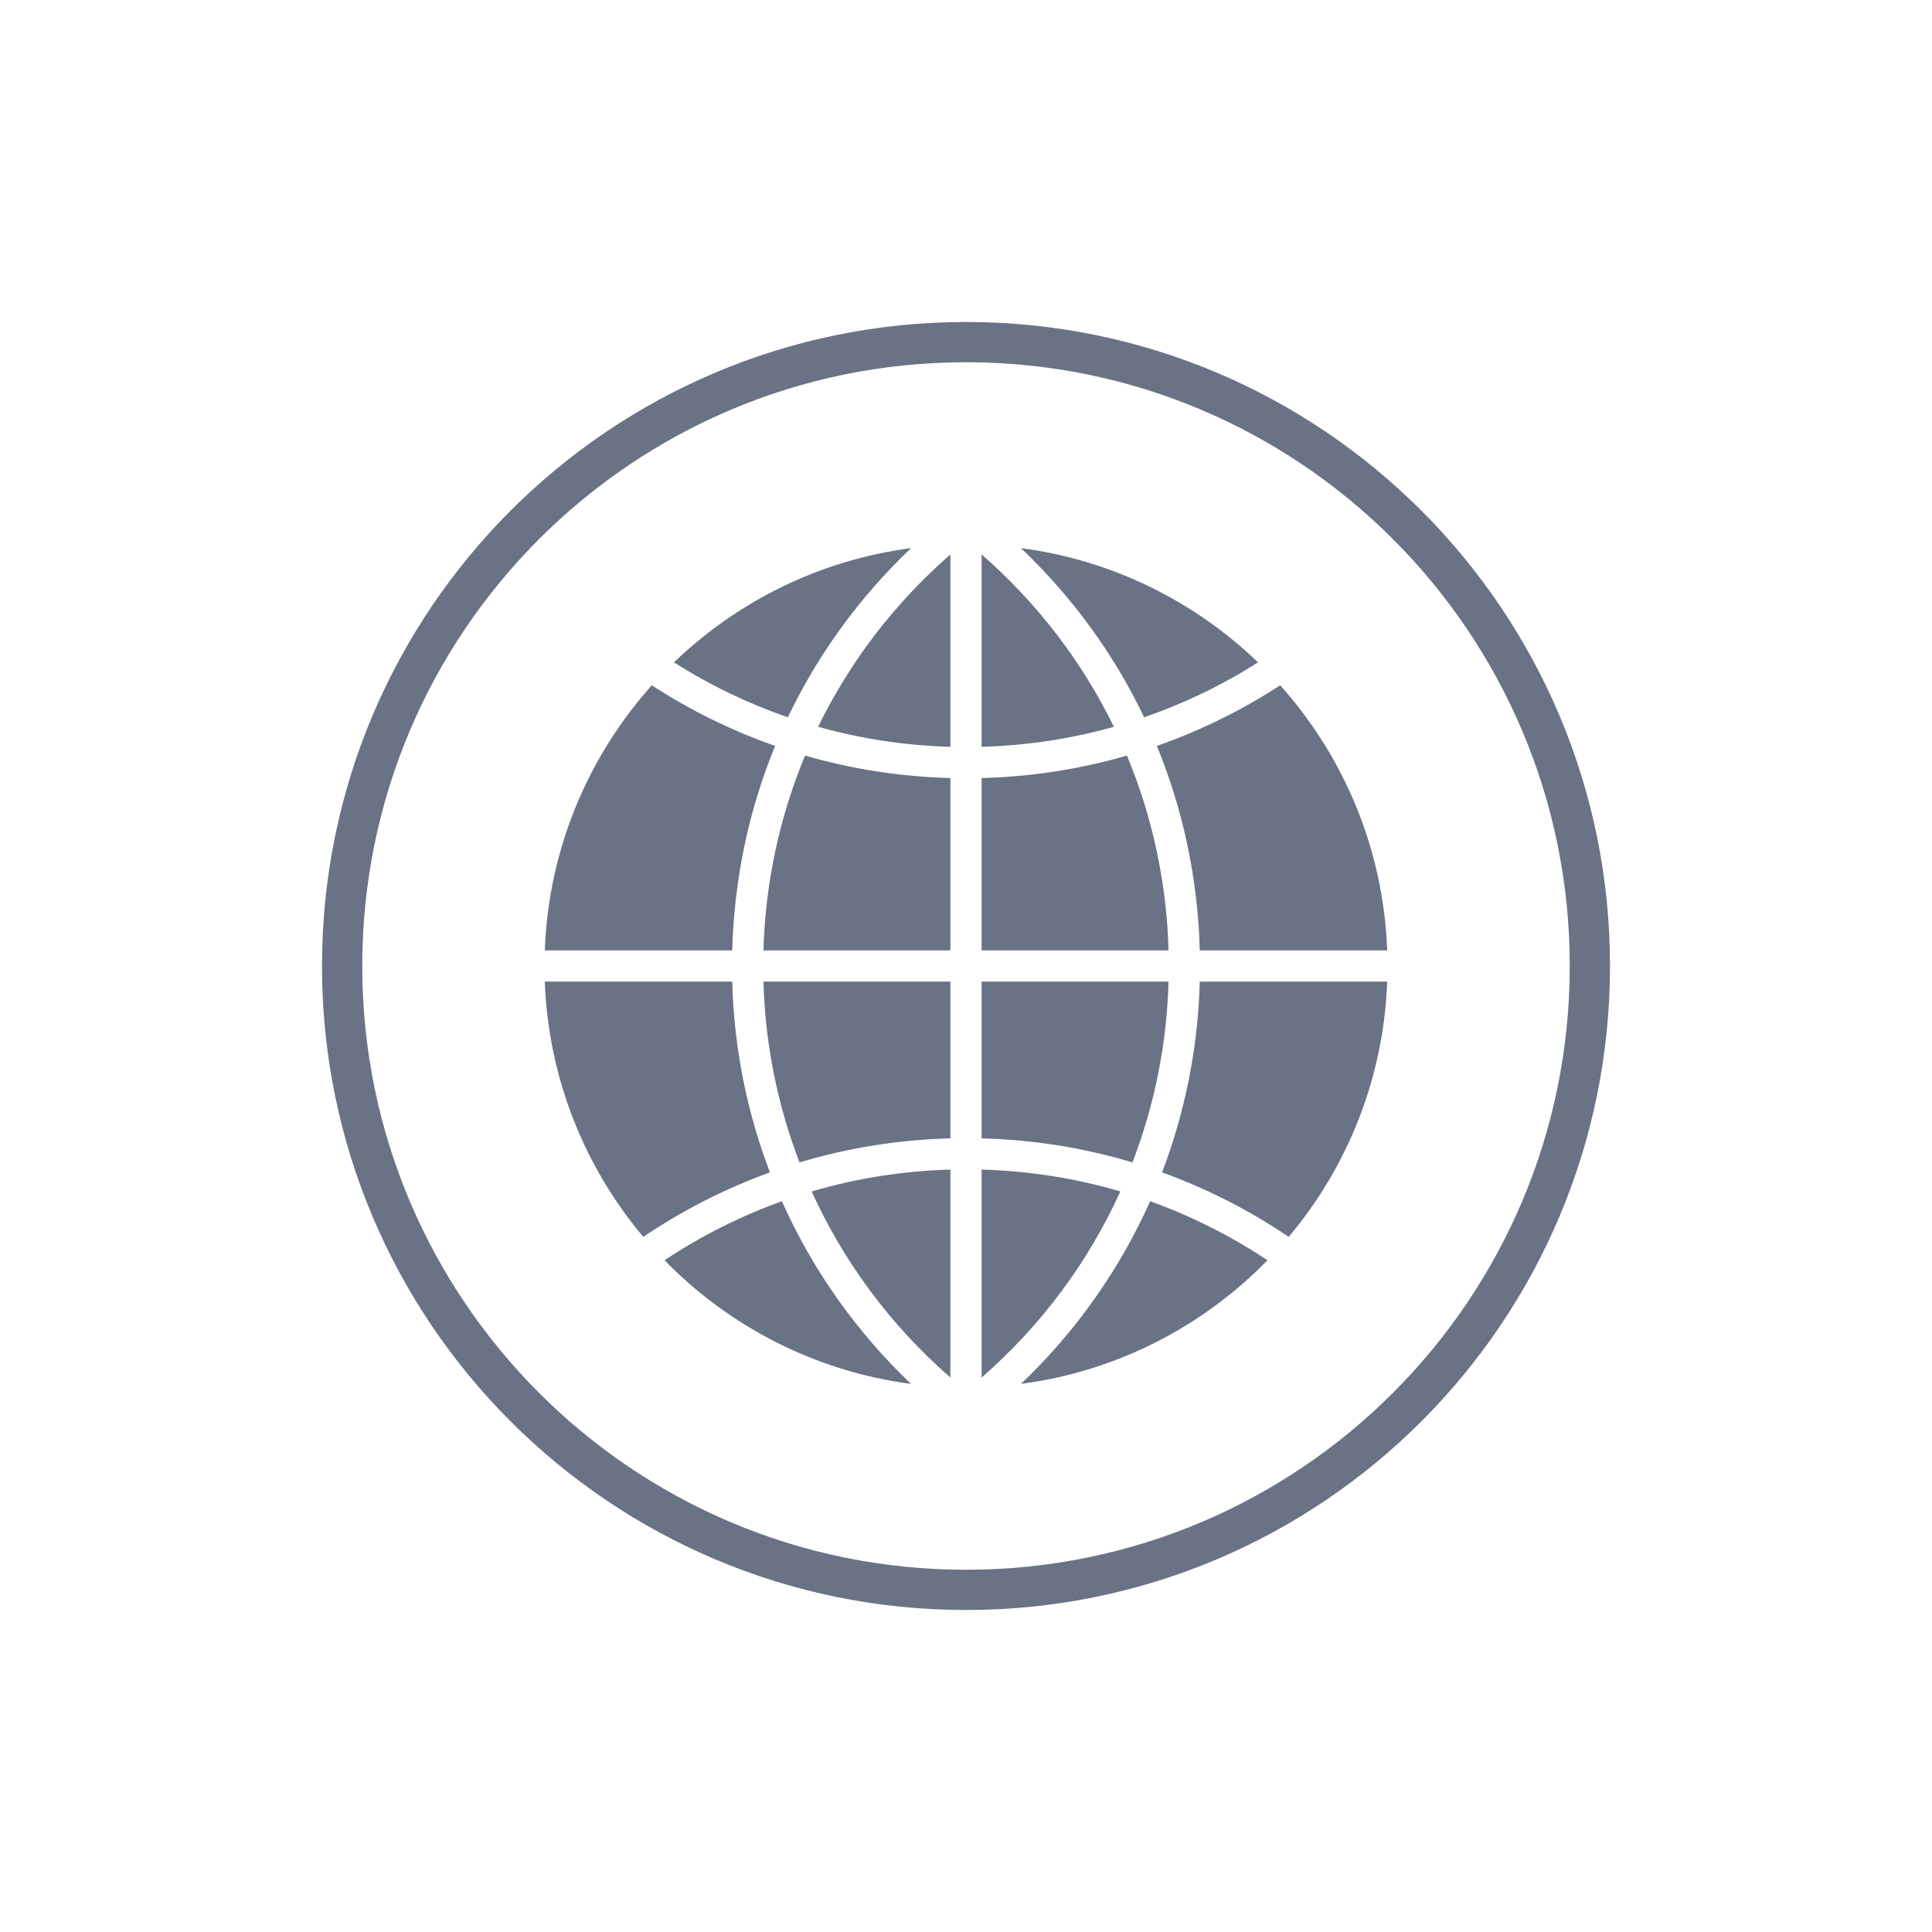
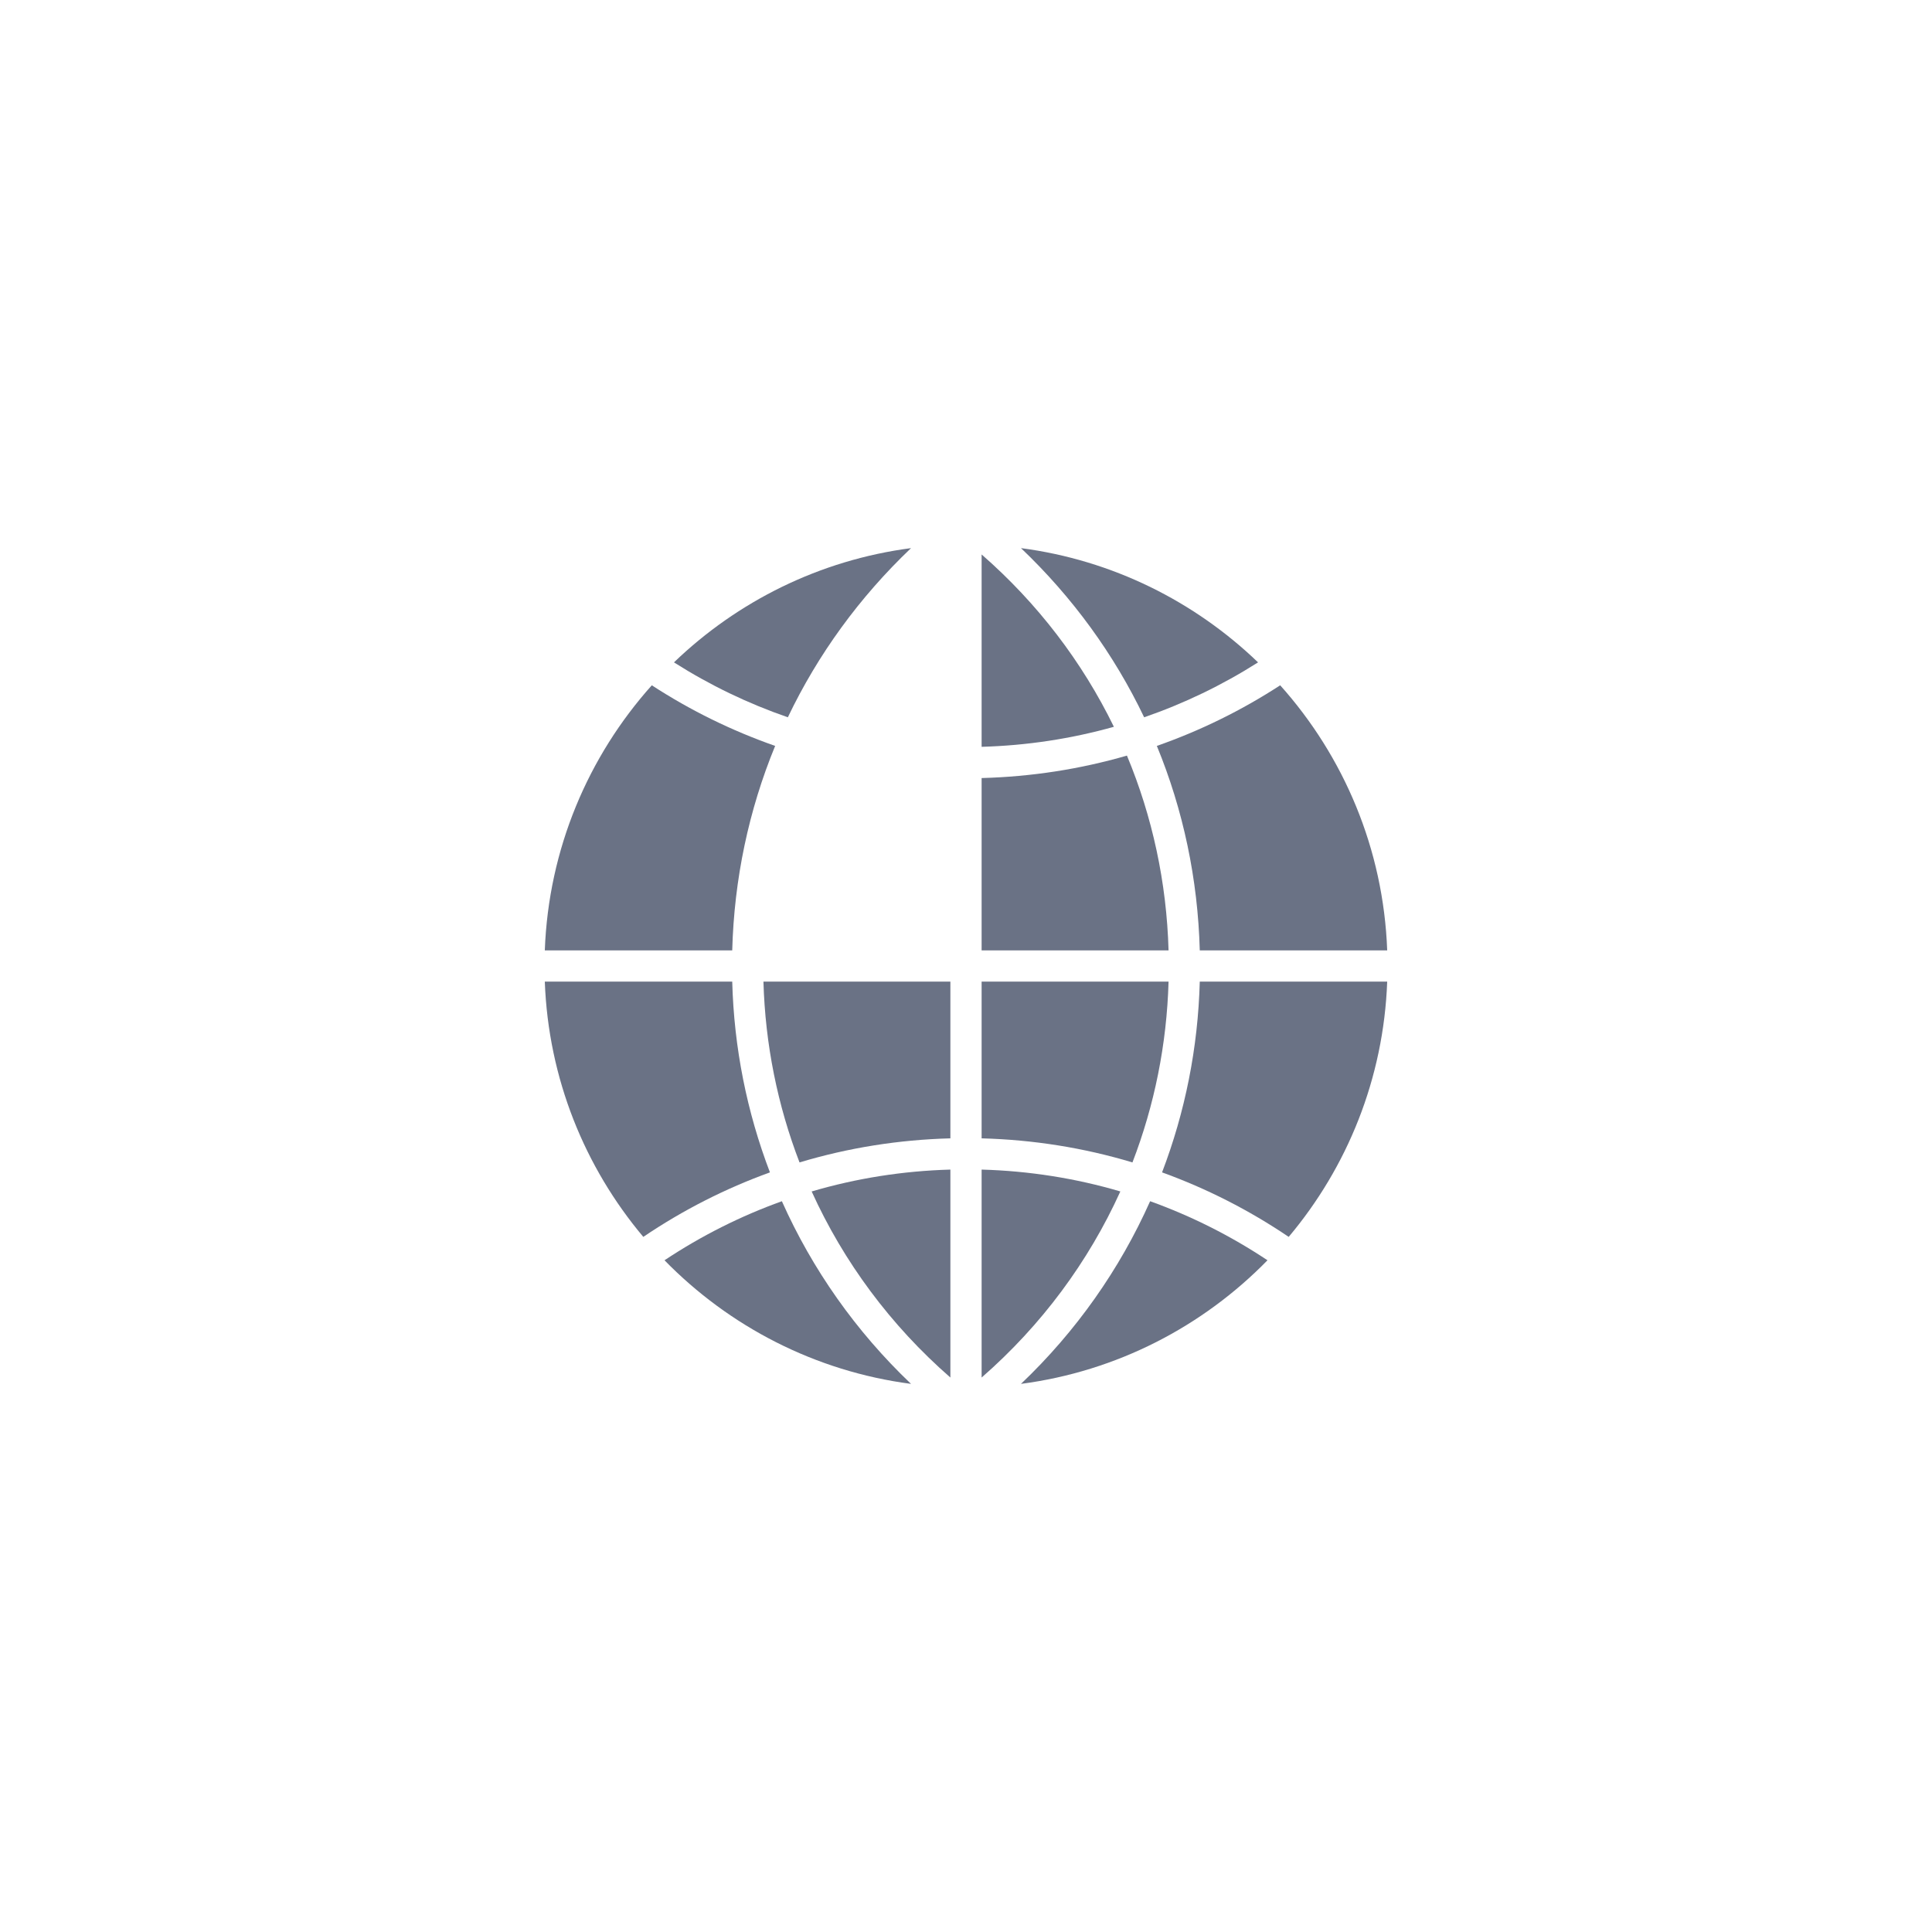
<svg xmlns="http://www.w3.org/2000/svg" width="96" height="96" viewBox="0 0 96 96" fill="none">
-   <path d="M79 48C79 65.121 65.121 79 48 79C30.879 79 17 65.121 17 48C17 30.879 30.879 17 48 17C65.121 17 79 30.879 79 48Z" stroke="#6A7285" stroke-width="2" />
-   <path d="M32.388 34.052C34.318 35.308 36.374 36.313 38.517 37.064C37.205 40.251 36.478 43.686 36.384 47.224H27.071C27.257 42.176 29.233 37.579 32.388 34.052Z" fill="#6A7285" />
+   <path d="M32.388 34.052C34.318 35.308 36.374 36.313 38.517 37.064C37.205 40.251 36.478 43.686 36.384 47.224H27.071C27.257 42.176 29.233 37.579 32.388 34.052" fill="#6A7285" />
  <path d="M39.148 35.642C37.172 34.96 35.276 34.048 33.489 32.913C36.637 29.884 40.725 27.83 45.269 27.236C42.707 29.674 40.639 32.519 39.148 35.642Z" fill="#6A7285" />
-   <path d="M47.224 37.109C44.981 37.046 42.779 36.711 40.652 36.114C42.224 32.888 44.445 29.976 47.224 27.551V37.109Z" fill="#6A7285" />
-   <path d="M47.224 38.661V47.224H37.935C38.031 43.851 38.739 40.579 40.004 37.545C42.336 38.221 44.758 38.595 47.224 38.661Z" fill="#6A7285" />
  <path d="M37.935 48.776H47.224V56.564C44.658 56.632 42.145 57.033 39.728 57.76C38.637 54.924 38.023 51.894 37.935 48.776Z" fill="#6A7285" />
  <path d="M27.071 48.776H36.384C36.471 52.065 37.114 55.261 38.258 58.255C36.051 59.053 33.941 60.124 31.965 61.46C29.057 58.002 27.248 53.594 27.071 48.776Z" fill="#6A7285" />
  <path d="M33.019 62.622C34.855 61.402 36.809 60.422 38.851 59.688C40.36 63.071 42.526 66.154 45.268 68.764C40.496 68.14 36.225 65.905 33.019 62.622Z" fill="#6A7285" />
  <path d="M47.224 58.116V68.449C44.249 65.853 41.917 62.7 40.331 59.203C42.556 58.547 44.866 58.182 47.224 58.116Z" fill="#6A7285" />
  <path d="M48.776 68.449V58.116C51.134 58.182 53.444 58.547 55.669 59.202C54.083 62.7 51.751 65.853 48.776 68.449Z" fill="#6A7285" />
  <path d="M48.776 56.564V48.776H58.065C57.977 51.894 57.363 54.924 56.271 57.76C53.855 57.033 51.342 56.632 48.776 56.564Z" fill="#6A7285" />
  <path d="M59.616 48.776H68.929C68.752 53.594 66.944 58.002 64.035 61.46C62.059 60.124 59.949 59.053 57.742 58.255C58.887 55.261 59.529 52.065 59.616 48.776Z" fill="#6A7285" />
  <path d="M50.732 68.764C53.474 66.154 55.64 63.072 57.149 59.688C59.191 60.422 61.145 61.402 62.981 62.622C59.775 65.905 55.504 68.14 50.732 68.764Z" fill="#6A7285" />
  <path d="M68.929 47.224H59.616C59.522 43.686 58.795 40.251 57.483 37.064C59.626 36.313 61.682 35.308 63.612 34.052C66.767 37.579 68.743 42.176 68.929 47.224Z" fill="#6A7285" />
  <path d="M48.776 38.661C51.242 38.595 53.664 38.222 55.997 37.545C57.262 40.579 57.97 43.851 58.065 47.224H48.776V38.661Z" fill="#6A7285" />
  <path d="M48.776 37.109V27.551C51.555 29.976 53.776 32.888 55.348 36.114C53.221 36.711 51.019 37.046 48.776 37.109Z" fill="#6A7285" />
  <path d="M56.852 35.642C55.361 32.519 53.293 29.674 50.732 27.236C55.275 27.83 59.363 29.884 62.512 32.913C60.724 34.048 58.828 34.96 56.852 35.642Z" fill="#6A7285" />
</svg>